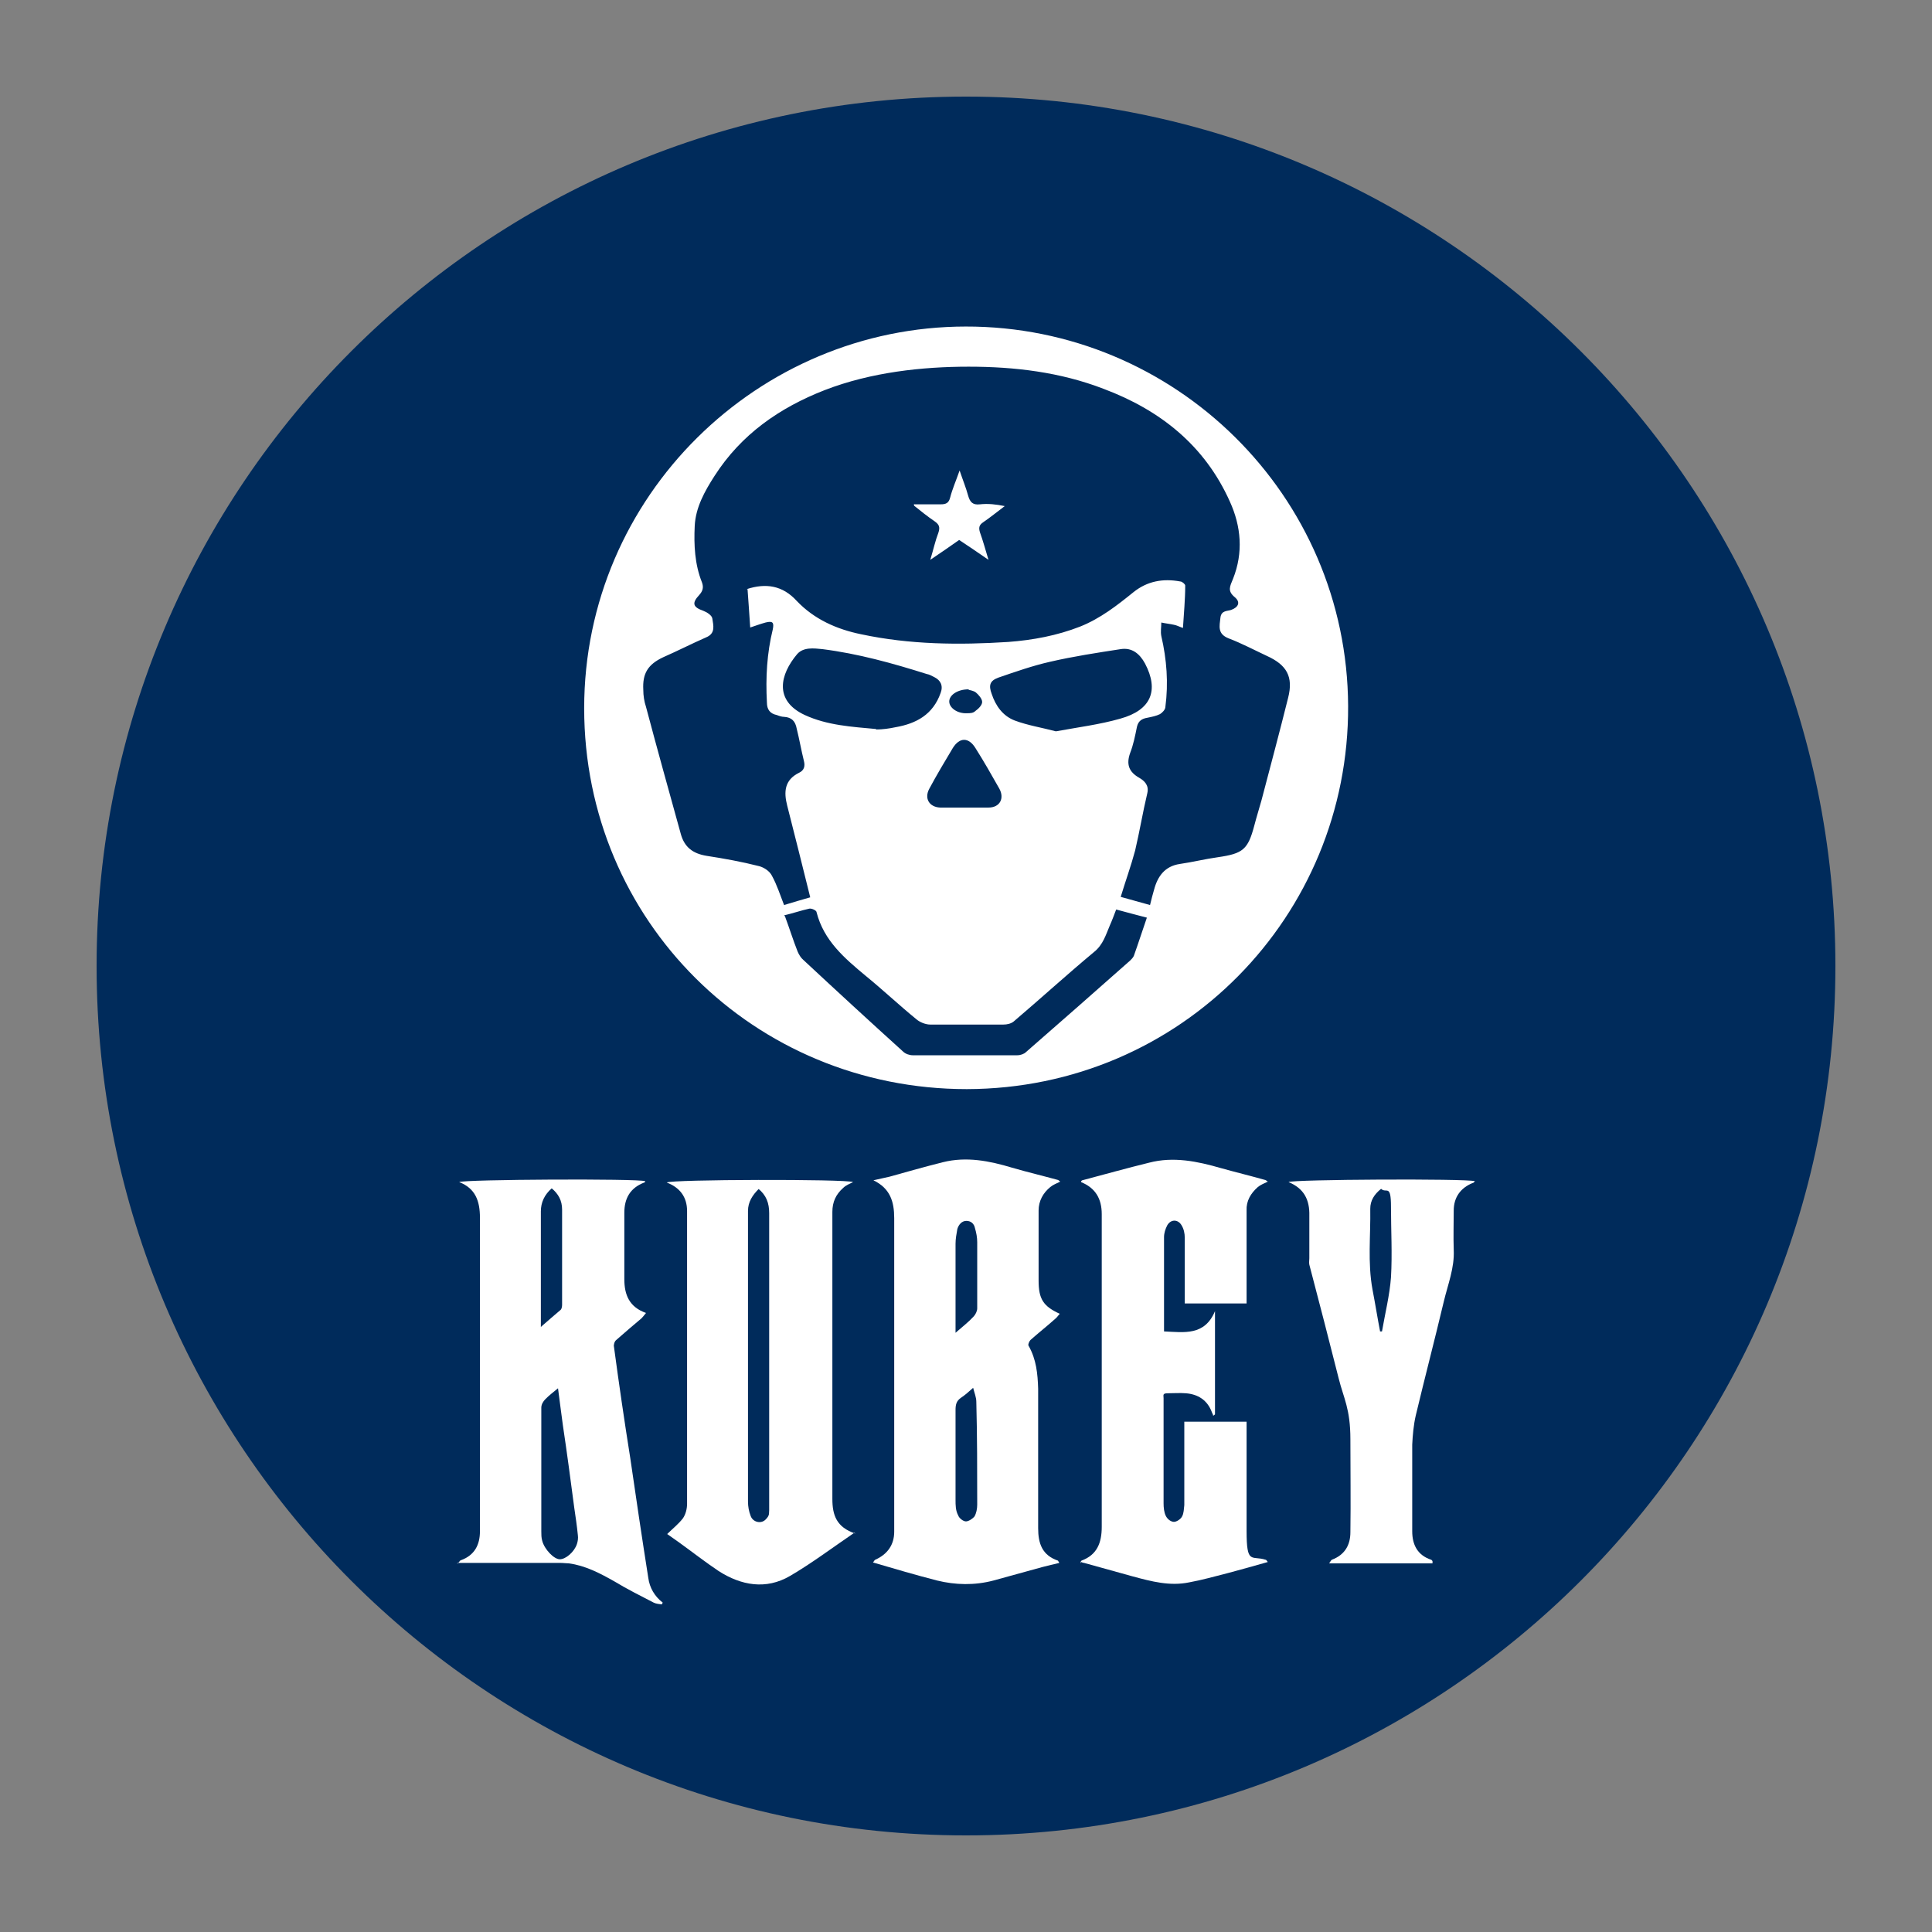
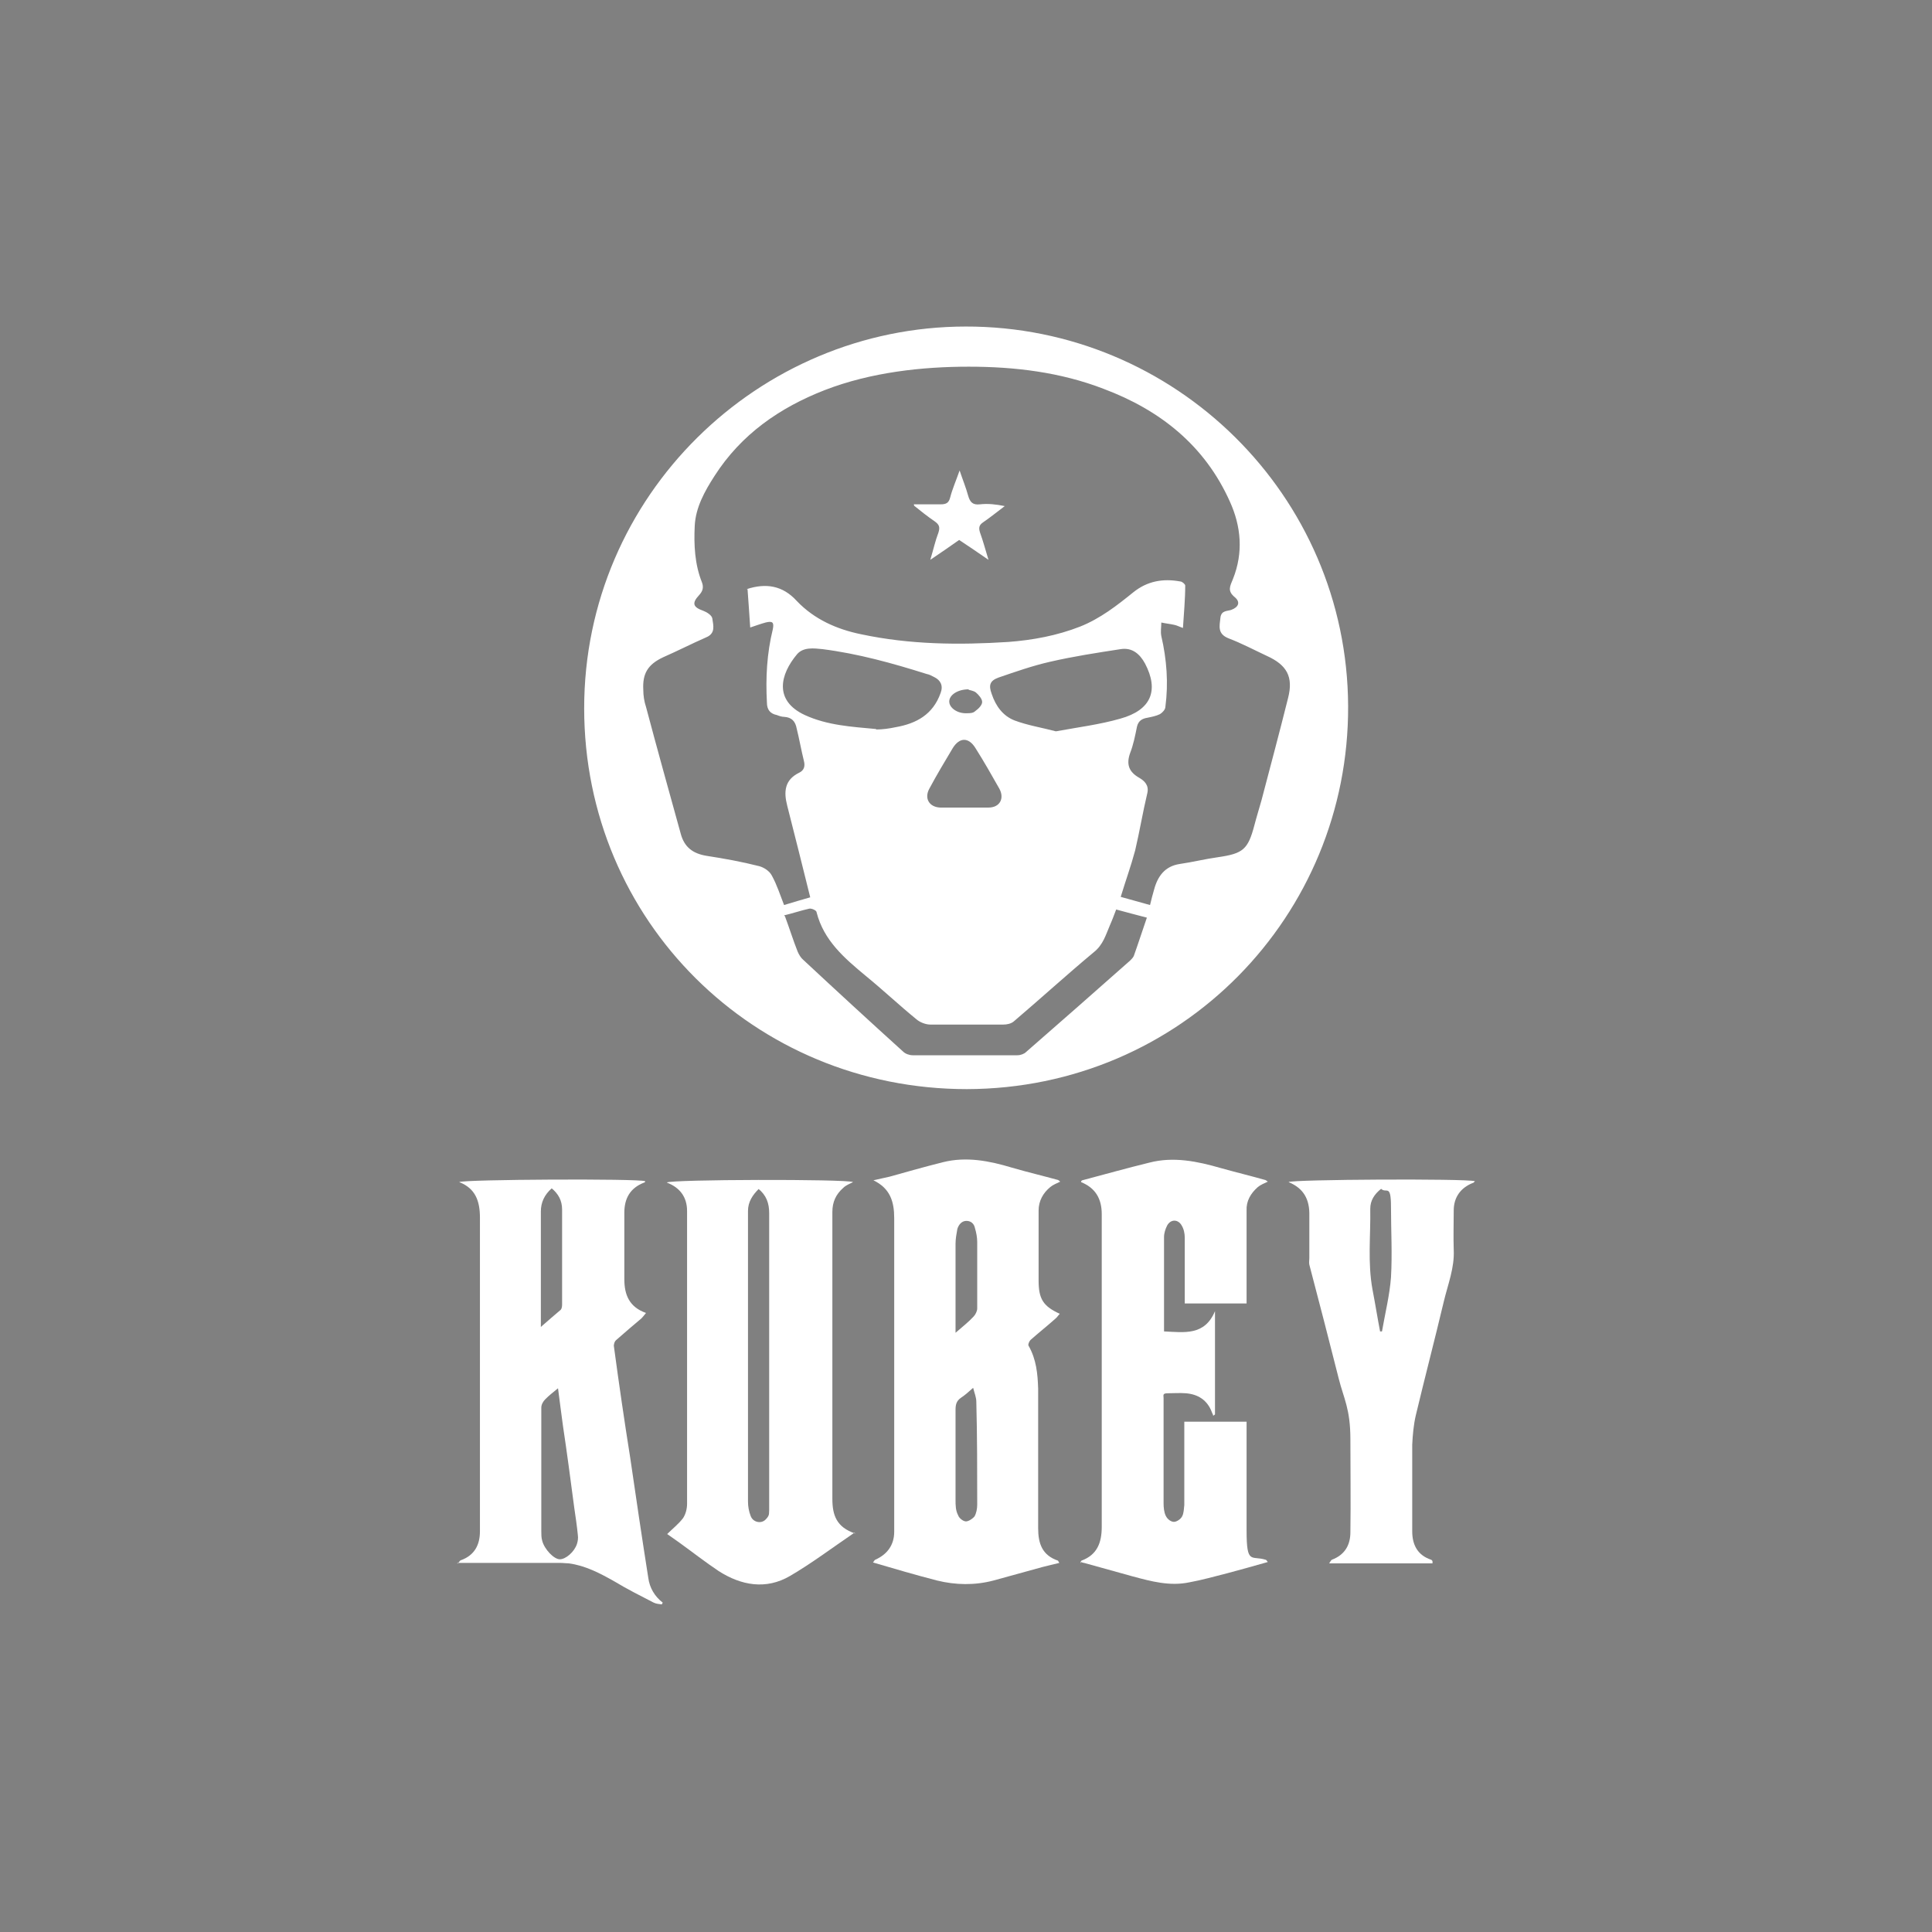
<svg xmlns="http://www.w3.org/2000/svg" width="200" zoomAndPan="magnify" viewBox="0 0 150 150" height="200" preserveAspectRatio="xMidYMid meet" version="1.0">
  <rect x="0" y="0" width="150" height="150" fill="#808080" stroke="none" />
  <defs>
    <clipPath id="e06dc0f2b8">
-       <path d="M 7.5 7.5 L 142.5 7.5 L 142.5 142.5 L 7.5 142.5 Z M 7.5 7.5 " clip-rule="nonzero" />
+       <path d="M 7.5 7.5 L 142.5 7.5 L 7.5 142.5 Z M 7.5 7.5 " clip-rule="nonzero" />
    </clipPath>
    <clipPath id="a010ec73fb">
      <path d="M 75 7.5 C 37.723 7.5 7.5 37.723 7.5 75 C 7.5 112.277 37.723 142.5 75 142.5 C 112.277 142.5 142.5 112.277 142.5 75 C 142.5 37.723 112.277 7.5 75 7.5 Z M 75 7.5 " clip-rule="nonzero" />
    </clipPath>
    <clipPath id="dc771ded54">
      <path d="M 0.5 0.5 L 135.5 0.5 L 135.5 135.5 L 0.5 135.5 Z M 0.5 0.5 " clip-rule="nonzero" />
    </clipPath>
    <clipPath id="08a7cd2899">
      <path d="M 68 0.5 C 30.723 0.5 0.5 30.723 0.5 68 C 0.5 105.277 30.723 135.5 68 135.5 C 105.277 135.5 135.5 105.277 135.5 68 C 135.5 30.723 105.277 0.5 68 0.5 Z M 68 0.5 " clip-rule="nonzero" />
    </clipPath>
    <clipPath id="1708395651">
-       <rect x="0" width="136" y="0" height="136" />
-     </clipPath>
+       </clipPath>
  </defs>
  <g clip-path="url(#e06dc0f2b8)">
    <g clip-path="url(#a010ec73fb)">
      <g transform="matrix(1, 0, 0, 1, 7, 7)">
        <g clip-path="url(#1708395651)">
          <g clip-path="url(#dc771ded54)">
            <g clip-path="url(#08a7cd2899)">
              <path fill="#002b5b" d="M 0.5 0.5 L 135.5 0.5 L 135.5 135.5 L 0.5 135.5 Z M 0.5 0.5 " fill-opacity="1" fill-rule="nonzero" />
            </g>
          </g>
        </g>
      </g>
    </g>
  </g>
  <path fill="#ffffff" d="M 74.961 25.352 C 91.215 25.316 104.598 38.453 104.668 54.816 C 104.738 71.105 91.707 84.523 75.062 84.559 C 58.562 84.559 45.355 71.492 45.355 54.988 C 45.355 38.488 58.879 25.352 74.996 25.352 Z M 57.969 45.742 C 59.473 45.25 60.77 45.461 61.855 46.652 C 63.223 48.09 64.973 48.859 66.867 49.246 C 70.648 50.051 74.469 50.086 78.289 49.84 C 80.18 49.699 82.07 49.348 83.859 48.648 C 85.434 48.02 86.73 47.004 87.992 45.984 C 89.078 45.109 90.305 44.898 91.637 45.145 C 91.777 45.145 92.02 45.355 92.02 45.461 C 92.02 46.547 91.914 47.633 91.844 48.754 C 91.531 48.648 91.355 48.543 91.145 48.508 C 90.828 48.438 90.48 48.402 90.164 48.332 C 90.164 48.684 90.094 49.035 90.164 49.383 C 90.586 51.207 90.723 53.027 90.48 54.883 C 90.48 55.094 90.234 55.34 90.059 55.445 C 89.777 55.586 89.43 55.656 89.078 55.727 C 88.656 55.797 88.379 55.973 88.273 56.426 C 88.133 57.125 87.992 57.828 87.746 58.457 C 87.43 59.336 87.641 59.93 88.449 60.387 C 88.867 60.629 89.219 60.98 89.078 61.578 C 88.727 63.047 88.48 64.555 88.133 66.027 C 87.816 67.215 87.395 68.371 87.012 69.633 C 87.781 69.844 88.516 70.055 89.289 70.266 C 89.395 69.809 89.5 69.426 89.602 69.074 C 89.883 68.023 90.445 67.25 91.602 67.078 C 92.582 66.938 93.562 66.691 94.578 66.551 C 96.504 66.27 96.891 65.957 97.383 64.098 C 97.555 63.434 97.766 62.766 97.941 62.137 C 98.641 59.473 99.344 56.848 100.008 54.184 C 100.43 52.539 99.902 51.625 98.363 50.926 C 97.383 50.469 96.398 49.945 95.383 49.559 C 94.508 49.211 94.684 48.613 94.754 47.949 C 94.824 47.387 95.277 47.457 95.594 47.352 C 96.156 47.141 96.328 46.758 95.875 46.371 C 95.277 45.883 95.488 45.531 95.734 44.934 C 96.539 42.902 96.363 40.871 95.488 38.945 C 93.527 34.566 90.059 31.832 85.68 30.188 C 82.316 28.891 78.777 28.469 75.203 28.469 C 71.633 28.469 67.637 28.891 64.027 30.289 C 60.523 31.656 57.547 33.723 55.48 36.945 C 54.711 38.137 54.008 39.398 53.938 40.836 C 53.867 42.309 53.938 43.812 54.5 45.215 C 54.641 45.602 54.57 45.883 54.289 46.195 C 53.695 46.828 53.797 47.141 54.605 47.422 C 54.883 47.527 55.27 47.773 55.305 48.02 C 55.375 48.543 55.586 49.176 54.816 49.488 C 53.695 49.98 52.605 50.539 51.484 51.031 C 50.297 51.59 49.875 52.293 49.945 53.555 C 49.945 54.008 50.016 54.465 50.156 54.883 C 51.031 58.18 51.941 61.438 52.852 64.73 C 53.133 65.781 53.797 66.27 54.848 66.445 C 56.215 66.656 57.582 66.902 58.949 67.25 C 59.332 67.355 59.754 67.637 59.93 67.988 C 60.316 68.688 60.559 69.457 60.875 70.266 C 61.543 70.055 62.312 69.844 62.906 69.668 C 62.312 67.25 61.715 64.906 61.121 62.559 C 60.84 61.473 60.91 60.559 62.031 60 C 62.418 59.824 62.523 59.508 62.418 59.09 C 62.207 58.246 62.066 57.406 61.855 56.566 C 61.75 56.004 61.473 55.691 60.875 55.656 C 60.699 55.656 60.488 55.586 60.316 55.516 C 59.789 55.41 59.543 55.094 59.543 54.535 C 59.438 52.609 59.543 50.715 60 48.859 C 60.105 48.332 60 48.191 59.438 48.332 C 59.055 48.438 58.668 48.578 58.246 48.719 C 58.18 47.668 58.109 46.723 58.039 45.742 Z M 60.945 71.141 C 61.297 72.086 61.578 72.996 61.926 73.875 C 62.031 74.117 62.172 74.363 62.383 74.539 C 64.941 76.922 67.531 79.305 70.125 81.652 C 70.301 81.824 70.613 81.93 70.859 81.93 L 78.988 81.93 C 79.234 81.93 79.516 81.824 79.652 81.688 C 82.352 79.34 85.051 76.957 87.746 74.574 C 87.852 74.469 87.957 74.363 88.027 74.223 C 88.379 73.242 88.691 72.262 89.043 71.246 C 88.203 71.035 87.465 70.824 86.66 70.613 C 86.484 71.07 86.344 71.457 86.172 71.84 C 85.855 72.578 85.645 73.348 84.945 73.91 C 82.844 75.66 80.809 77.516 78.707 79.305 C 78.496 79.48 78.184 79.547 77.902 79.547 L 72.227 79.547 C 71.875 79.547 71.422 79.375 71.141 79.129 C 69.809 78.043 68.547 76.852 67.215 75.766 C 65.57 74.398 63.957 73.031 63.398 70.824 C 63.398 70.684 63.012 70.512 62.836 70.547 C 62.207 70.684 61.609 70.895 60.875 71.07 Z M 82 56.777 C 83.719 56.461 85.398 56.25 86.977 55.797 C 89.395 55.129 89.988 53.59 88.902 51.52 C 88.484 50.75 87.887 50.262 87.012 50.398 C 85.188 50.68 83.332 50.961 81.512 51.383 C 80.145 51.695 78.848 52.152 77.516 52.609 C 76.852 52.852 76.746 53.203 76.992 53.867 C 77.305 54.816 77.867 55.586 78.777 55.938 C 79.793 56.32 80.914 56.496 81.965 56.777 Z M 68.023 56.637 C 68.512 56.637 69.039 56.566 69.527 56.461 C 71.141 56.18 72.438 55.48 73.031 53.797 C 73.242 53.238 73.031 52.816 72.543 52.574 C 72.332 52.469 72.156 52.363 71.945 52.328 C 69.285 51.488 66.621 50.75 63.852 50.398 C 63.188 50.332 62.383 50.227 61.891 50.785 C 60.559 52.363 60.07 54.395 62.488 55.516 C 64.238 56.32 66.129 56.426 68.023 56.602 Z M 74.82 62.699 L 76.746 62.699 C 77.621 62.699 78.008 61.996 77.586 61.227 C 76.992 60.176 76.395 59.125 75.73 58.074 C 75.203 57.23 74.504 57.23 73.977 58.074 C 73.348 59.125 72.719 60.176 72.156 61.227 C 71.734 61.996 72.156 62.664 72.996 62.699 Z M 75.203 53.52 C 74.328 53.52 73.699 53.973 73.699 54.465 C 73.699 54.953 74.328 55.41 75.062 55.375 C 75.309 55.375 75.555 55.375 75.73 55.199 C 75.977 55.023 76.254 54.746 76.254 54.5 C 76.254 54.254 75.977 53.938 75.766 53.762 C 75.59 53.625 75.309 53.59 75.203 53.555 Z M 75.203 53.52 " fill-opacity="1" fill-rule="nonzero" />
  <path fill="#ffffff" d="M 67.812 91.637 C 68.234 91.531 68.652 91.461 69.074 91.355 C 70.441 90.969 71.805 90.586 73.207 90.234 C 75.031 89.777 76.816 90.129 78.566 90.656 C 79.758 91.004 80.949 91.285 82.105 91.602 C 82.176 91.602 82.211 91.672 82.316 91.742 C 82.035 91.879 81.758 91.984 81.547 92.16 C 80.984 92.617 80.637 93.246 80.637 93.984 L 80.637 99.414 C 80.637 100.848 80.984 101.41 82.281 102.004 C 82.141 102.145 82.07 102.285 81.93 102.391 C 81.301 102.953 80.637 103.477 80.004 104.039 C 79.898 104.145 79.793 104.422 79.863 104.492 C 80.461 105.543 80.566 106.664 80.602 107.82 L 80.602 118.648 C 80.602 119.84 80.914 120.75 82.141 121.168 C 82.141 121.168 82.176 121.238 82.246 121.344 C 81.789 121.449 81.371 121.555 80.949 121.66 C 79.688 122.012 78.395 122.359 77.133 122.711 C 75.66 123.098 74.188 123.062 72.754 122.711 C 71.105 122.289 69.457 121.801 67.777 121.309 C 67.848 121.238 67.883 121.133 67.953 121.098 C 68.898 120.68 69.426 119.941 69.426 118.926 L 69.426 94.578 C 69.426 93.281 69.109 92.266 67.812 91.637 Z M 75.555 107.75 C 75.203 108.066 74.926 108.312 74.609 108.523 C 74.258 108.766 74.188 109.047 74.188 109.469 L 74.188 116.441 C 74.188 116.859 74.188 117.281 74.398 117.664 C 74.469 117.875 74.785 118.121 74.996 118.121 C 75.203 118.121 75.52 117.91 75.66 117.734 C 75.801 117.492 75.871 117.141 75.871 116.824 C 75.871 114.164 75.871 111.5 75.801 108.836 C 75.801 108.488 75.66 108.172 75.555 107.75 Z M 74.188 103.477 C 74.75 102.988 75.203 102.637 75.59 102.215 C 75.73 102.074 75.871 101.797 75.871 101.586 L 75.871 96.434 C 75.871 96.086 75.801 95.699 75.695 95.348 C 75.625 95 75.379 94.789 75.031 94.789 C 74.68 94.789 74.434 95.07 74.328 95.418 C 74.258 95.805 74.188 96.191 74.188 96.574 L 74.188 103.512 Z M 74.188 103.477 " fill-opacity="1" fill-rule="nonzero" />
  <path fill="#ffffff" d="M 35.512 121.414 C 35.688 121.238 35.723 121.133 35.793 121.133 C 36.844 120.75 37.262 119.941 37.262 118.891 L 37.262 94.543 C 37.262 93.246 36.914 92.266 35.652 91.777 C 35.965 91.566 49.559 91.496 50.086 91.707 C 50.086 91.742 50.086 91.812 50.016 91.812 C 48.93 92.23 48.473 93.035 48.473 94.156 L 48.473 99.309 C 48.473 100.535 48.859 101.48 50.156 101.938 C 50.016 102.109 49.91 102.25 49.805 102.355 C 49.141 102.918 48.473 103.477 47.844 104.039 C 47.703 104.145 47.633 104.422 47.668 104.562 C 48.055 107.438 48.473 110.309 48.93 113.18 C 49.383 116.301 49.84 119.383 50.332 122.5 C 50.434 123.27 50.82 123.938 51.453 124.426 L 51.383 124.566 C 51.172 124.531 50.961 124.531 50.75 124.426 C 49.734 123.902 48.684 123.375 47.703 122.781 C 46.582 122.148 45.461 121.555 44.164 121.379 C 43.953 121.379 43.742 121.344 43.5 121.344 L 35.512 121.344 Z M 43.324 107.785 C 42.938 108.102 42.621 108.348 42.344 108.629 C 42.168 108.801 42.027 109.047 42.027 109.293 L 42.027 118.891 C 42.027 119.137 42.027 119.383 42.098 119.629 C 42.273 120.293 43.008 121.062 43.465 121.062 C 43.918 121.062 44.586 120.504 44.793 119.875 C 44.863 119.664 44.898 119.418 44.863 119.172 C 44.793 118.473 44.691 117.77 44.586 117.07 C 44.305 114.934 44.023 112.797 43.707 110.695 C 43.57 109.75 43.465 108.801 43.324 107.785 Z M 42.832 92.266 C 42.273 92.758 41.992 93.352 41.992 94.055 L 41.992 103.023 C 42.551 102.531 43.043 102.109 43.535 101.691 C 43.605 101.621 43.641 101.445 43.641 101.305 L 43.641 93.914 C 43.641 93.211 43.359 92.688 42.797 92.23 L 42.832 92.23 Z M 42.832 92.266 " fill-opacity="1" fill-rule="nonzero" />
  <path fill="#ffffff" d="M 83.895 121.344 C 83.895 121.238 83.93 121.203 83.965 121.168 C 85.188 120.715 85.539 119.77 85.539 118.543 L 85.539 94.262 C 85.539 93.07 85.051 92.23 83.93 91.777 C 83.93 91.707 83.996 91.637 84.031 91.637 C 85.75 91.18 87.5 90.691 89.219 90.27 C 91.109 89.777 92.965 90.164 94.789 90.691 C 95.91 91.004 97.066 91.285 98.188 91.602 C 98.258 91.602 98.328 91.672 98.434 91.742 C 98.152 91.879 97.871 91.984 97.66 92.16 C 97.102 92.652 96.75 93.246 96.785 93.984 L 96.785 101.199 L 91.984 101.199 L 91.984 96.086 C 91.984 95.77 91.914 95.418 91.742 95.141 C 91.461 94.648 90.898 94.648 90.621 95.141 C 90.48 95.418 90.375 95.734 90.375 96.051 L 90.375 103.371 C 91.949 103.441 93.527 103.723 94.332 101.797 L 94.332 109.816 C 94.297 109.852 94.227 109.887 94.191 109.922 C 94.191 109.816 94.121 109.75 94.09 109.645 C 93.738 108.695 93 108.242 92.055 108.172 C 91.602 108.137 91.145 108.172 90.691 108.172 C 90.234 108.172 90.34 108.312 90.34 108.559 L 90.34 116.719 C 90.34 117.035 90.375 117.422 90.516 117.699 C 90.656 117.98 90.934 118.156 91.145 118.156 C 91.355 118.156 91.672 117.945 91.777 117.734 C 91.914 117.492 91.914 117.141 91.949 116.859 L 91.949 110.379 L 96.785 110.379 L 96.785 118.855 C 96.785 121.52 97.172 120.75 98.258 121.098 C 98.328 121.098 98.363 121.203 98.434 121.273 C 97.348 121.59 96.297 121.871 95.277 122.148 C 94.297 122.395 93.316 122.676 92.336 122.852 C 90.828 123.168 89.395 122.781 87.957 122.395 C 86.695 122.047 85.434 121.695 84.172 121.344 C 84.102 121.344 84.031 121.309 83.93 121.273 L 83.93 121.344 Z M 83.895 121.344 " fill-opacity="1" fill-rule="nonzero" />
  <path fill="#ffffff" d="M 66.34 118.996 C 64.59 120.188 63.012 121.379 61.332 122.359 C 59.473 123.445 57.547 123.098 55.797 121.977 C 54.746 121.273 53.762 120.504 52.746 119.77 C 52.398 119.523 52.047 119.277 51.801 119.102 C 52.223 118.684 52.676 118.332 53.027 117.875 C 53.238 117.562 53.344 117.141 53.344 116.754 L 53.344 94.02 C 53.344 92.934 52.781 92.195 51.766 91.812 C 52.012 91.566 65.676 91.531 66.234 91.777 C 65.957 91.914 65.676 92.02 65.465 92.23 C 64.906 92.723 64.625 93.316 64.625 94.09 L 64.625 116.371 C 64.625 117.633 64.941 118.578 66.41 119.066 Z M 58.914 92.301 C 58.422 92.793 58.074 93.316 58.074 94.02 L 58.074 116.578 C 58.074 116.965 58.145 117.352 58.281 117.699 C 58.457 118.191 59.09 118.332 59.438 117.98 C 59.789 117.633 59.684 117.492 59.719 117.246 C 59.719 114.582 59.719 111.922 59.719 109.258 L 59.719 94.191 C 59.719 93.422 59.508 92.793 58.844 92.266 Z M 58.914 92.301 " fill-opacity="1" fill-rule="nonzero" />
  <path fill="#ffffff" d="M 111.219 121.379 L 103.195 121.379 C 103.301 121.238 103.336 121.133 103.406 121.098 C 104.422 120.715 104.844 119.941 104.844 118.961 C 104.879 116.543 104.844 114.129 104.844 111.746 C 104.844 109.363 104.316 108.559 103.934 107.016 C 103.195 104.074 102.426 101.129 101.656 98.188 C 101.621 98.012 101.656 97.836 101.656 97.695 L 101.656 94.402 C 101.691 93.141 101.234 92.266 100.043 91.777 C 100.289 91.566 113.812 91.496 114.512 91.707 C 114.441 91.777 114.406 91.848 114.336 91.848 C 113.391 92.23 112.867 92.969 112.867 93.984 C 112.867 95 112.832 96.016 112.867 97.031 C 112.938 98.434 112.41 99.727 112.094 101.059 C 111.395 104.004 110.625 106.945 109.922 109.887 C 109.75 110.625 109.68 111.43 109.645 112.164 L 109.645 118.891 C 109.645 119.941 110.062 120.75 111.113 121.098 C 111.148 121.098 111.184 121.168 111.219 121.203 Z M 107.156 103.371 L 107.297 103.371 C 107.539 101.969 107.891 100.57 107.996 99.168 C 108.102 97.348 107.996 95.523 107.996 93.703 C 107.996 91.879 107.645 92.688 107.227 92.301 C 106.699 92.723 106.387 93.211 106.387 93.844 C 106.422 95.945 106.176 98.012 106.559 100.113 C 106.77 101.199 106.945 102.32 107.156 103.406 Z M 107.156 103.371 " fill-opacity="1" fill-rule="nonzero" />
  <path fill="#ffffff" d="M 71 39.156 L 73.031 39.156 C 73.453 39.156 73.664 39.051 73.77 38.629 C 73.941 37.965 74.223 37.332 74.504 36.527 C 74.75 37.262 74.996 37.859 75.168 38.488 C 75.309 38.98 75.52 39.223 76.082 39.156 C 76.711 39.086 77.34 39.156 78.008 39.293 C 77.445 39.715 76.887 40.172 76.324 40.555 C 76.012 40.766 75.977 40.977 76.082 41.328 C 76.324 41.992 76.5 42.656 76.746 43.465 C 75.941 42.902 75.203 42.414 74.469 41.922 C 73.77 42.414 73.066 42.902 72.227 43.465 C 72.473 42.656 72.613 41.992 72.855 41.363 C 72.996 40.941 72.926 40.73 72.578 40.484 C 72.016 40.102 71.492 39.68 70.965 39.258 L 70.965 39.121 Z M 71 39.156 " fill-opacity="1" fill-rule="nonzero" />
</svg>